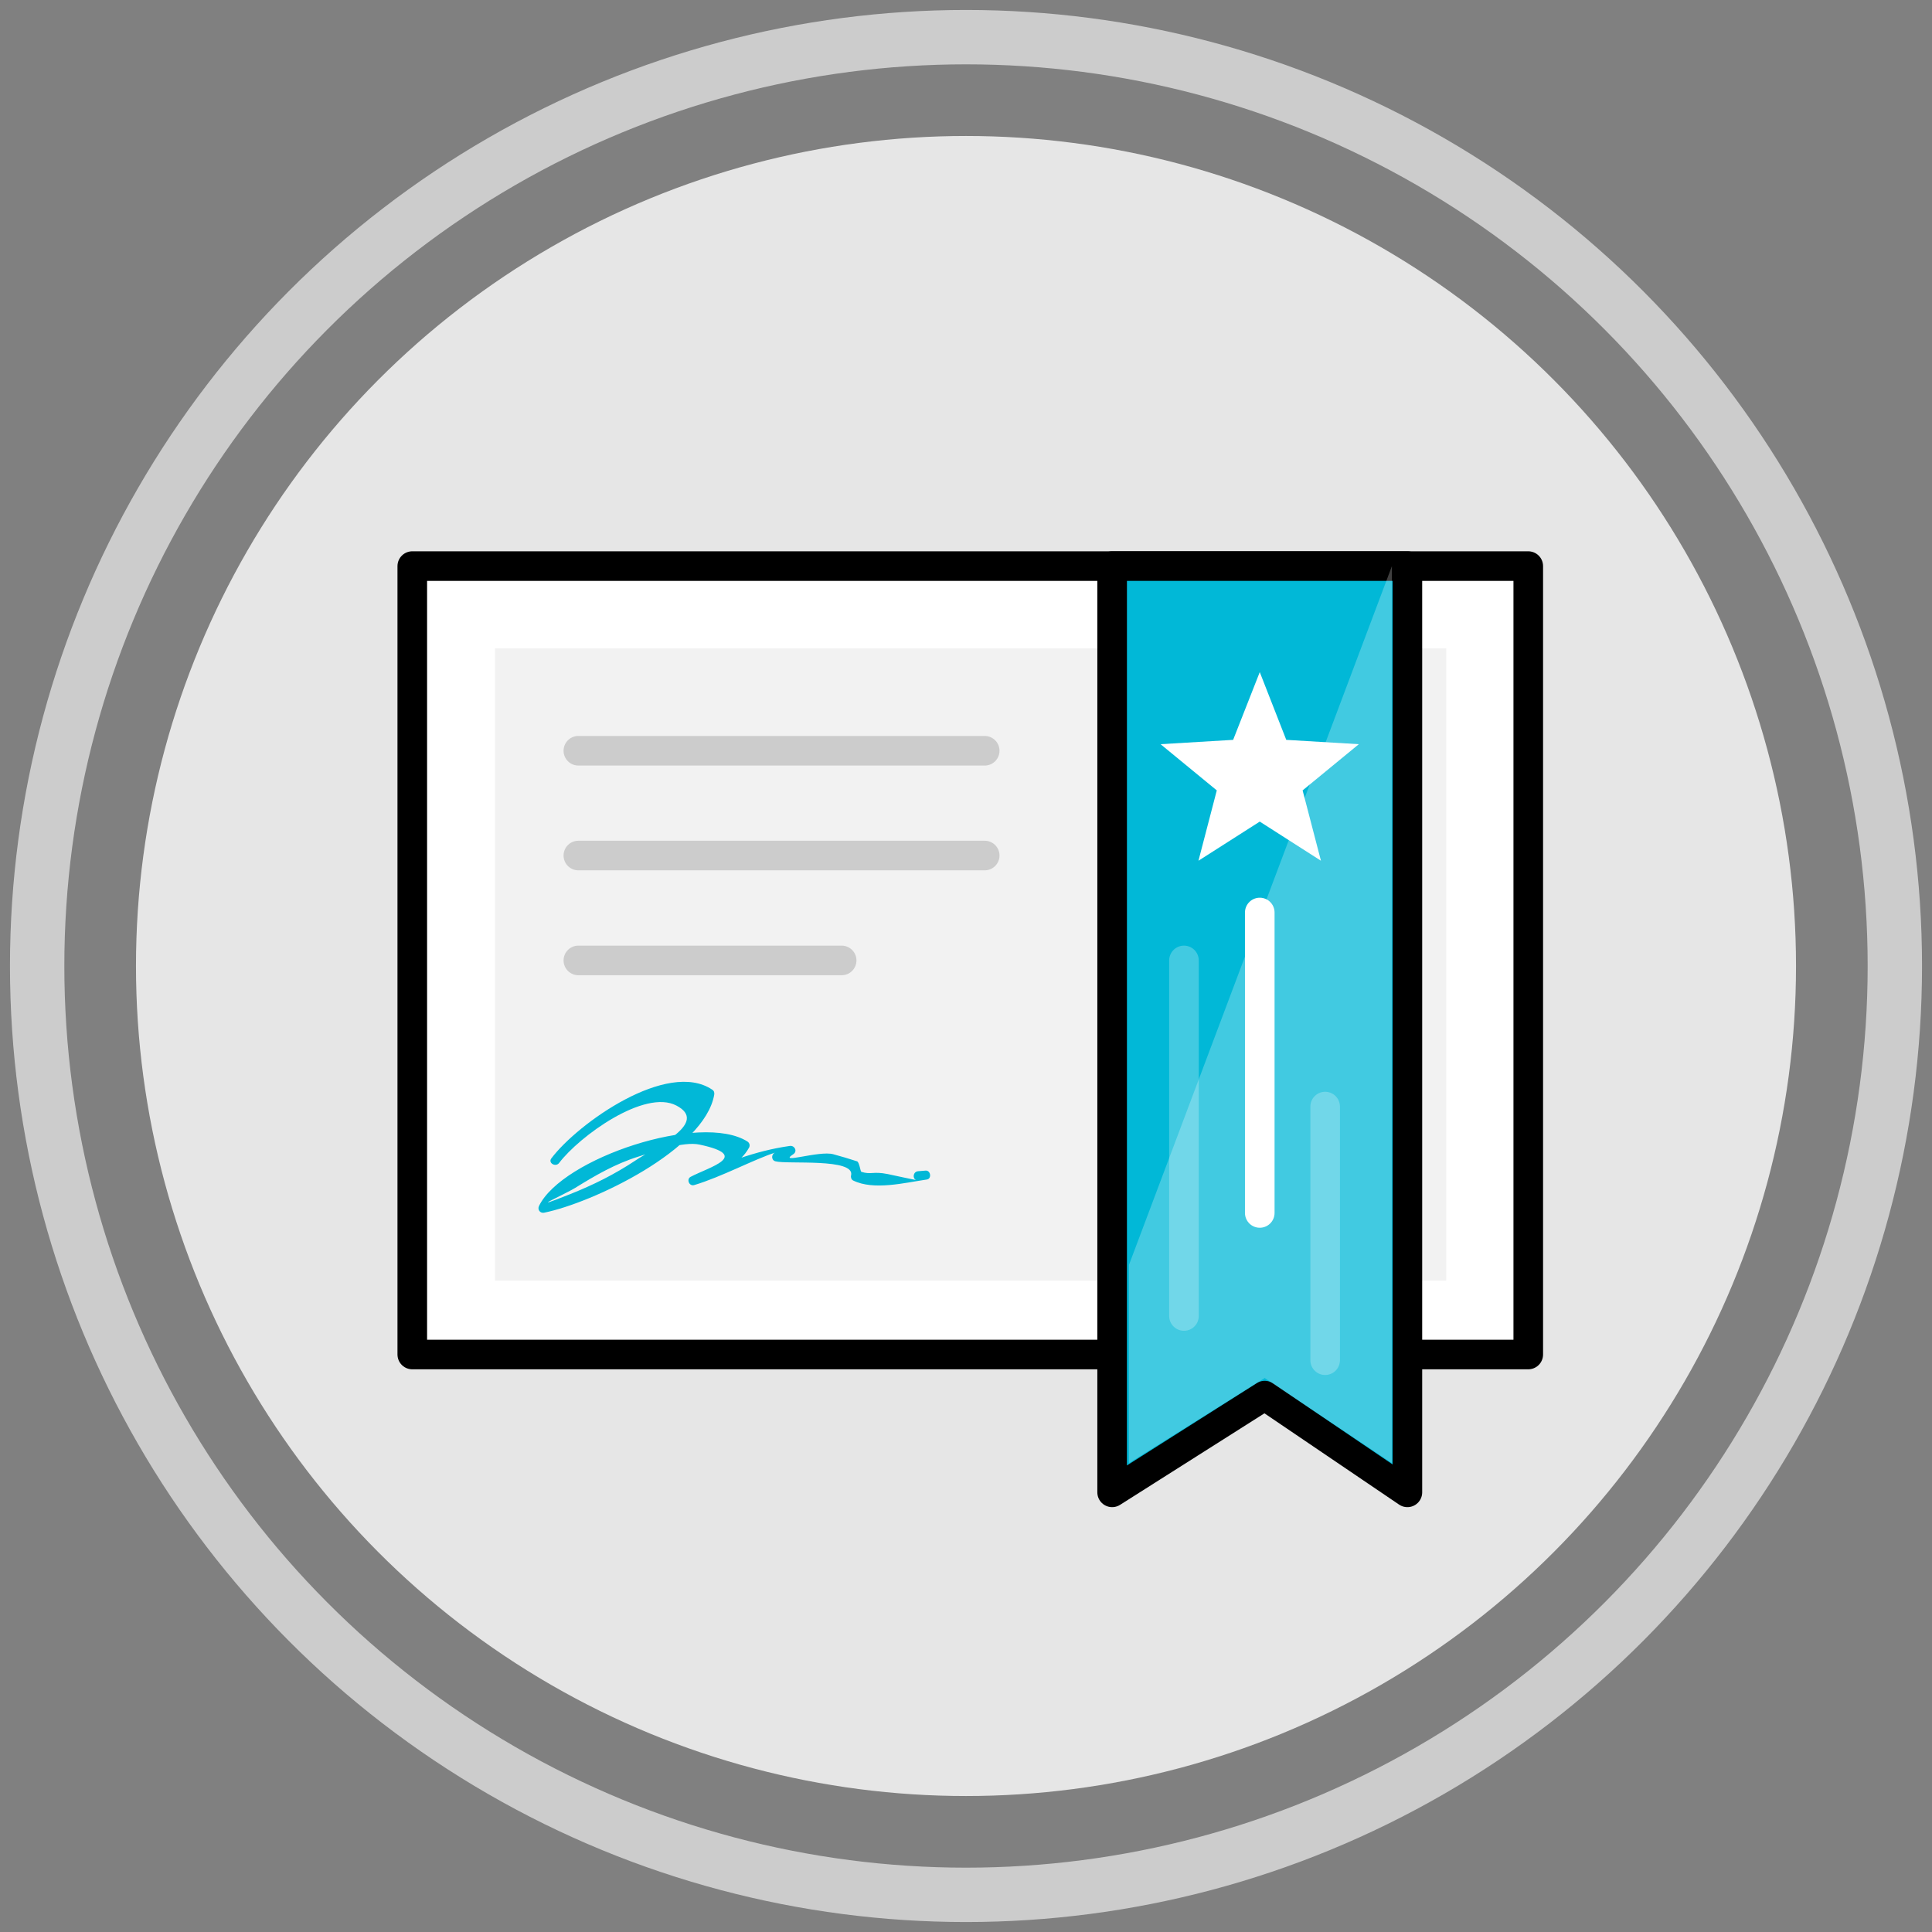
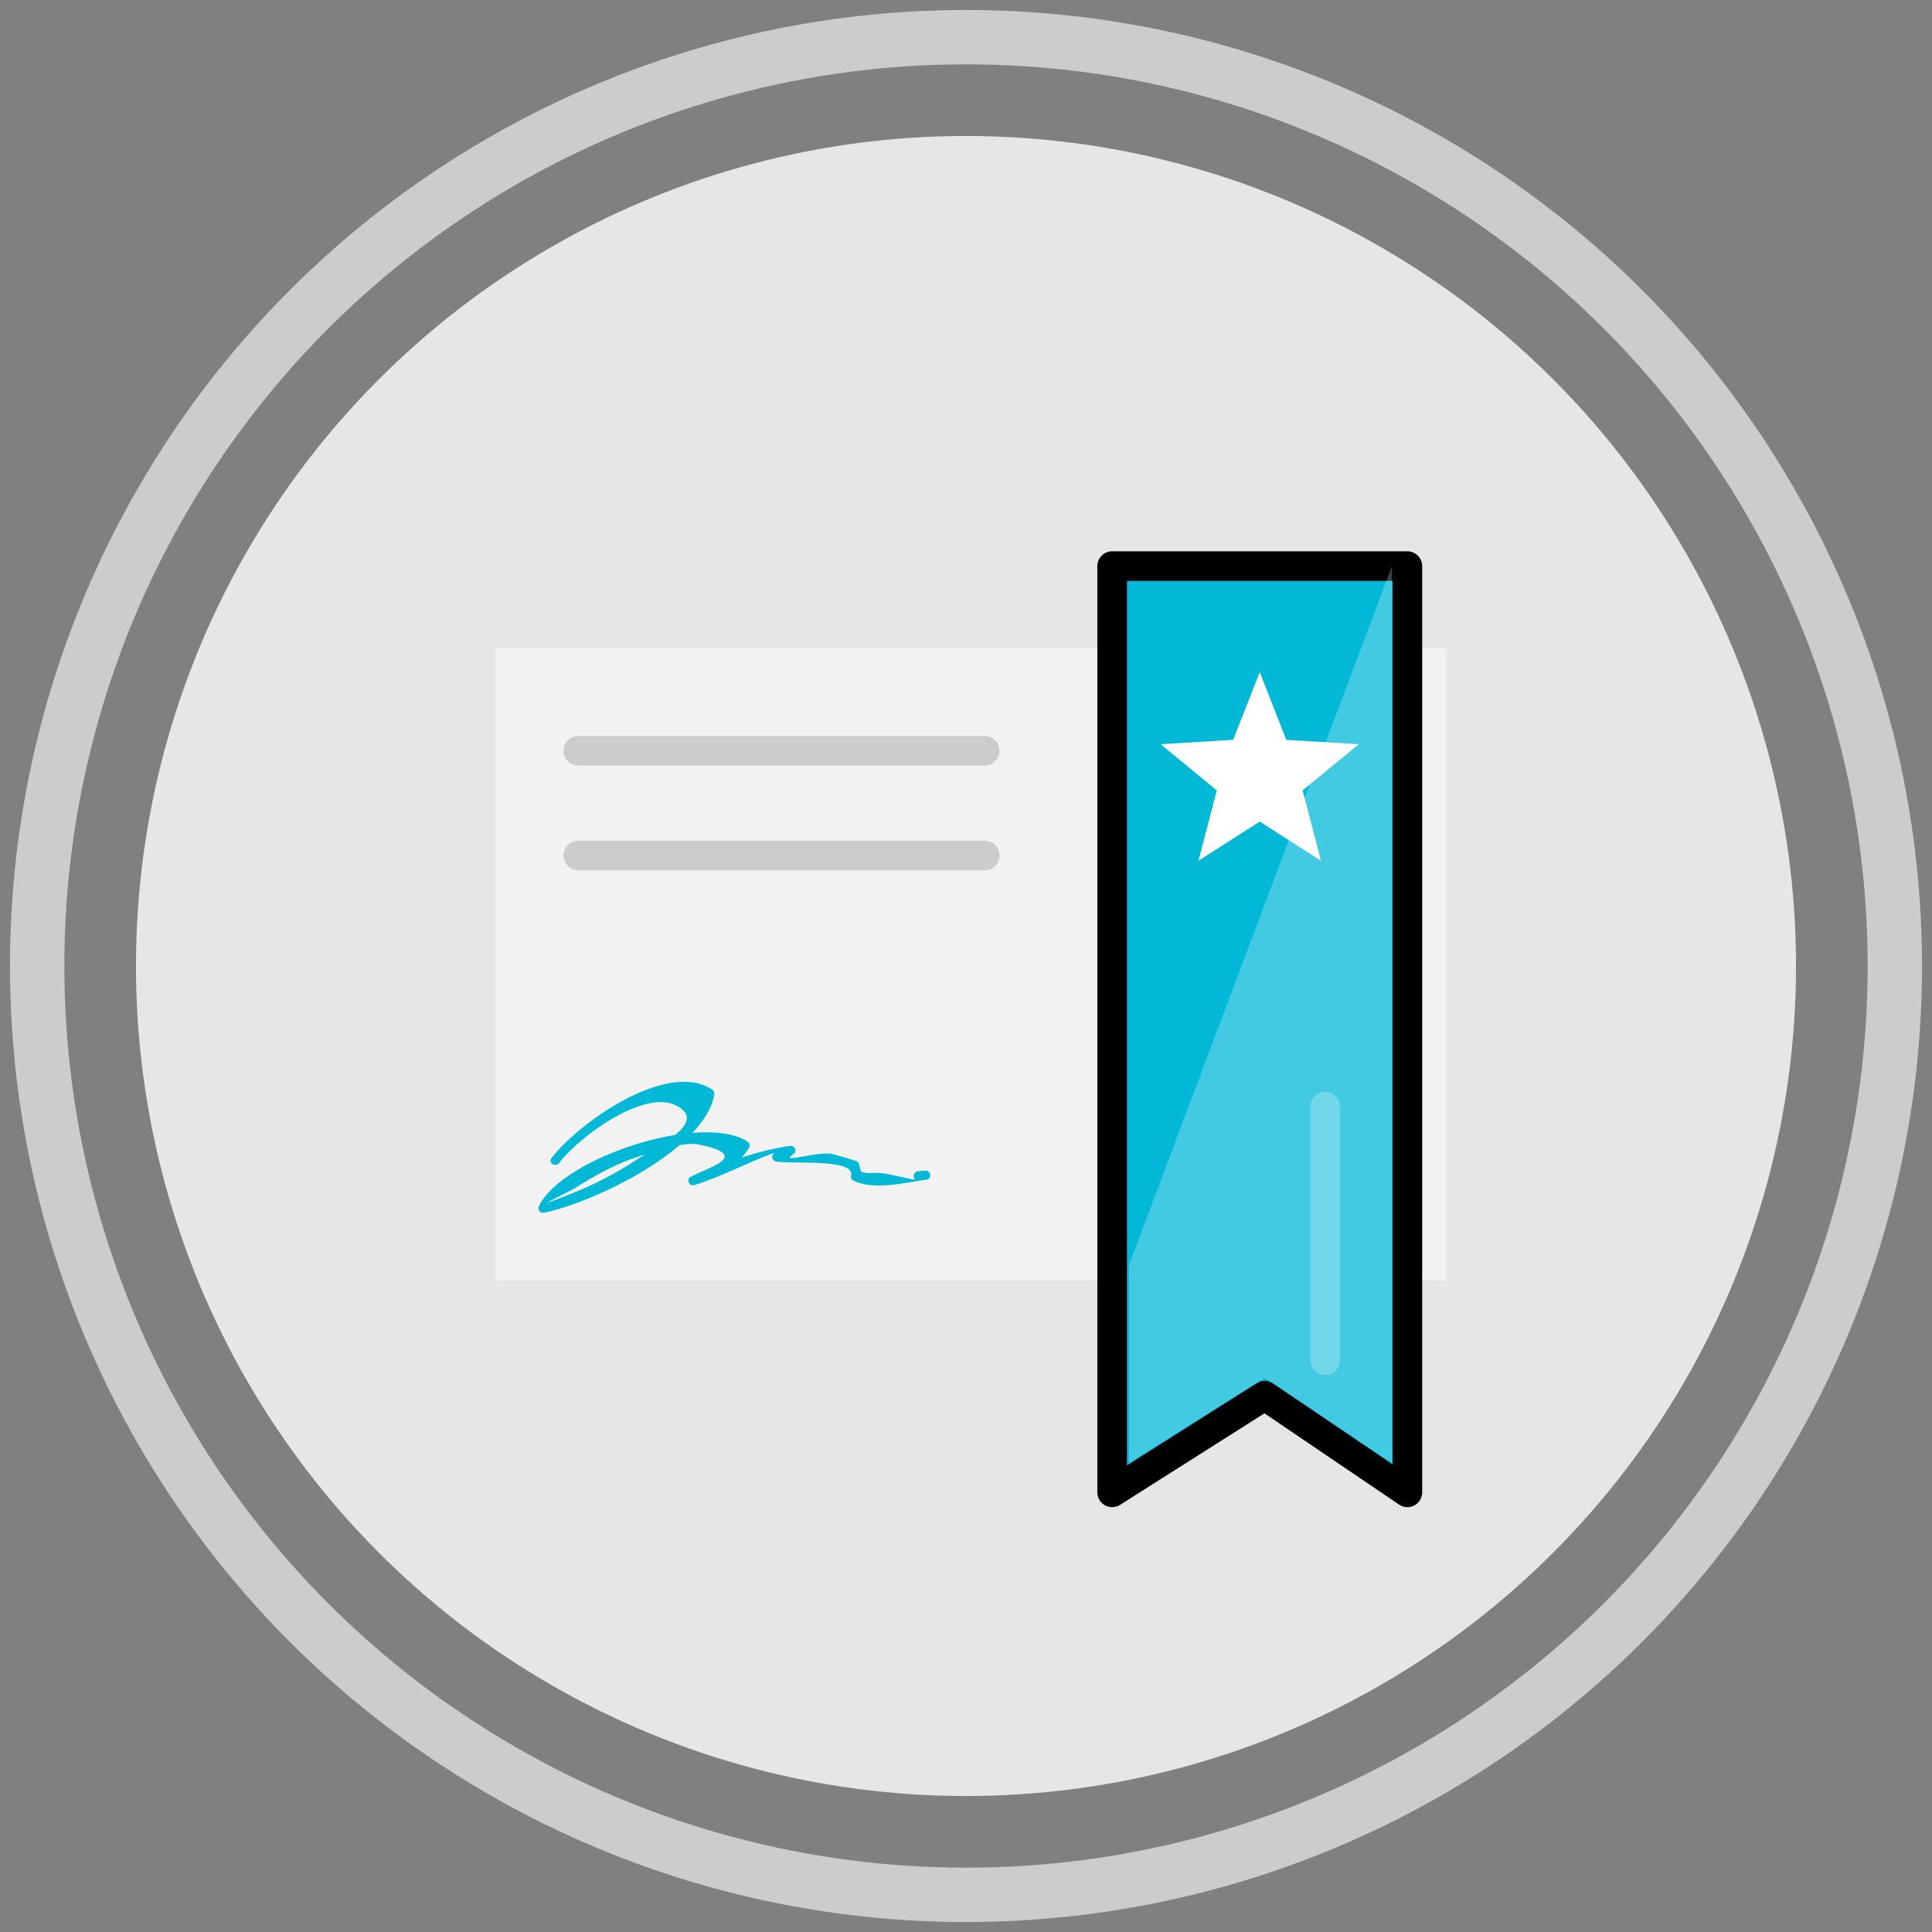
<svg xmlns="http://www.w3.org/2000/svg" id="Compliance" viewBox="0 0 156 156">
  <rect x="0" y="0" width="156" height="156" fill="#808080" stroke="none" />
  <defs>
    <style>.cls-1{stroke-miterlimit:10;stroke-width:4.39px;}.cls-1,.cls-2{stroke:#ccc;}.cls-1,.cls-2,.cls-3,.cls-4{fill:none;}.cls-5,.cls-6,.cls-7{fill:#fff;}.cls-2,.cls-8,.cls-3,.cls-4,.cls-6{stroke-linecap:round;stroke-linejoin:round;stroke-width:2.39px;}.cls-8,.cls-6{stroke:#000;}.cls-8,.cls-9{fill:#01b8d7;}.cls-3,.cls-4{stroke:#fff;}.cls-3,.cls-7{opacity:.25;}.cls-10{fill:#e6e6e6;}.cls-11{fill:#f2f2f2;}</style>
  </defs>
  <circle class="cls-1" cx="78" cy="78" r="75" />
  <circle class="cls-10" cx="78" cy="78" r="67.02" />
-   <rect class="cls-6" x="33.29" y="45.71" width="90.11" height="63.66" />
  <rect class="cls-11" x="52.86" y="39.47" width="51.05" height="76.81" transform="translate(.5 156.26) rotate(-90)" />
  <polygon class="cls-8" points="113.64 120.5 102.12 112.69 89.8 120.5 89.8 45.71 113.64 45.71 113.64 120.5" />
  <path class="cls-9" d="M45.15,93.9c1.62-2.14,6.9-5.99,9.47-4.63,2.62,1.38-1.55,3.27-3.32,4.44-1.67,1.11-3.4,1.97-5.26,2.71-3.87,1.54-.41,0,.4-.5,1.61-1,3.25-1.95,5.08-2.52,1.32-.42,3.65-1.26,4.96-.98,4.23,.9,.79,1.81-.71,2.6-.37,.19-.12,.79,.28,.67,2.19-.65,4.88-2.1,6.56-2.63-.34,.11-.36,.61,0,.71,.94,.26,6.46-.28,6.11,1.14-.04,.15,.02,.34,.17,.41,1.67,.82,4.16,.18,5.95-.08,.41-.06,.31-.75-.1-.72l-.61,.05c-.47,.04-.47,.77,0,.73-.16,.01-2.12-.44-2.45-.5-1.21-.24-1.33,.07-2.13-.18-.08-.03-.16-.79-.35-.85-.61-.2-1.28-.4-1.91-.57-1.16-.32-4.53,.84-3.24,0,.37-.24,.11-.73-.28-.67-1.42,.2-2.7,.54-4.07,1-.43,.15-4.92,1.83-2.59,1.26,1.37-.33,2.64-.81,3.37-2.12,.1-.18,.04-.39-.13-.5-3.75-2.37-14.96,1.34-16.83,5.21-.14,.29,.09,.6,.41,.54,3.91-.79,12.97-5.08,13.74-9.53,.03-.17-.02-.32-.17-.41-3.61-2.42-10.83,2.71-12.98,5.55-.29,.38,.35,.74,.63,.37h0Z" />
  <line class="cls-2" x1="46.7" y1="60.62" x2="79.51" y2="60.62" />
  <line class="cls-2" x1="46.7" y1="69.08" x2="79.51" y2="69.08" />
-   <line class="cls-2" x1="46.7" y1="77.55" x2="67.96" y2="77.55" />
  <polygon class="cls-5" points="101.72 54.27 103.86 59.74 109.72 60.09 105.18 63.82 106.66 69.5 101.72 66.34 96.77 69.5 98.25 63.82 93.71 60.09 99.57 59.74 101.72 54.27" />
-   <line class="cls-4" x1="101.72" y1="73.68" x2="101.72" y2="97.94" />
-   <line class="cls-3" x1="95.6" y1="77.55" x2="95.6" y2="106.26" />
  <line class="cls-3" x1="107" y1="89.35" x2="107" y2="109.83" />
  <polygon class="cls-7" points="112.39 118.14 102.12 111.27 91.16 118.14 91.16 102.13 112.39 45.71 112.39 118.14" />
</svg>